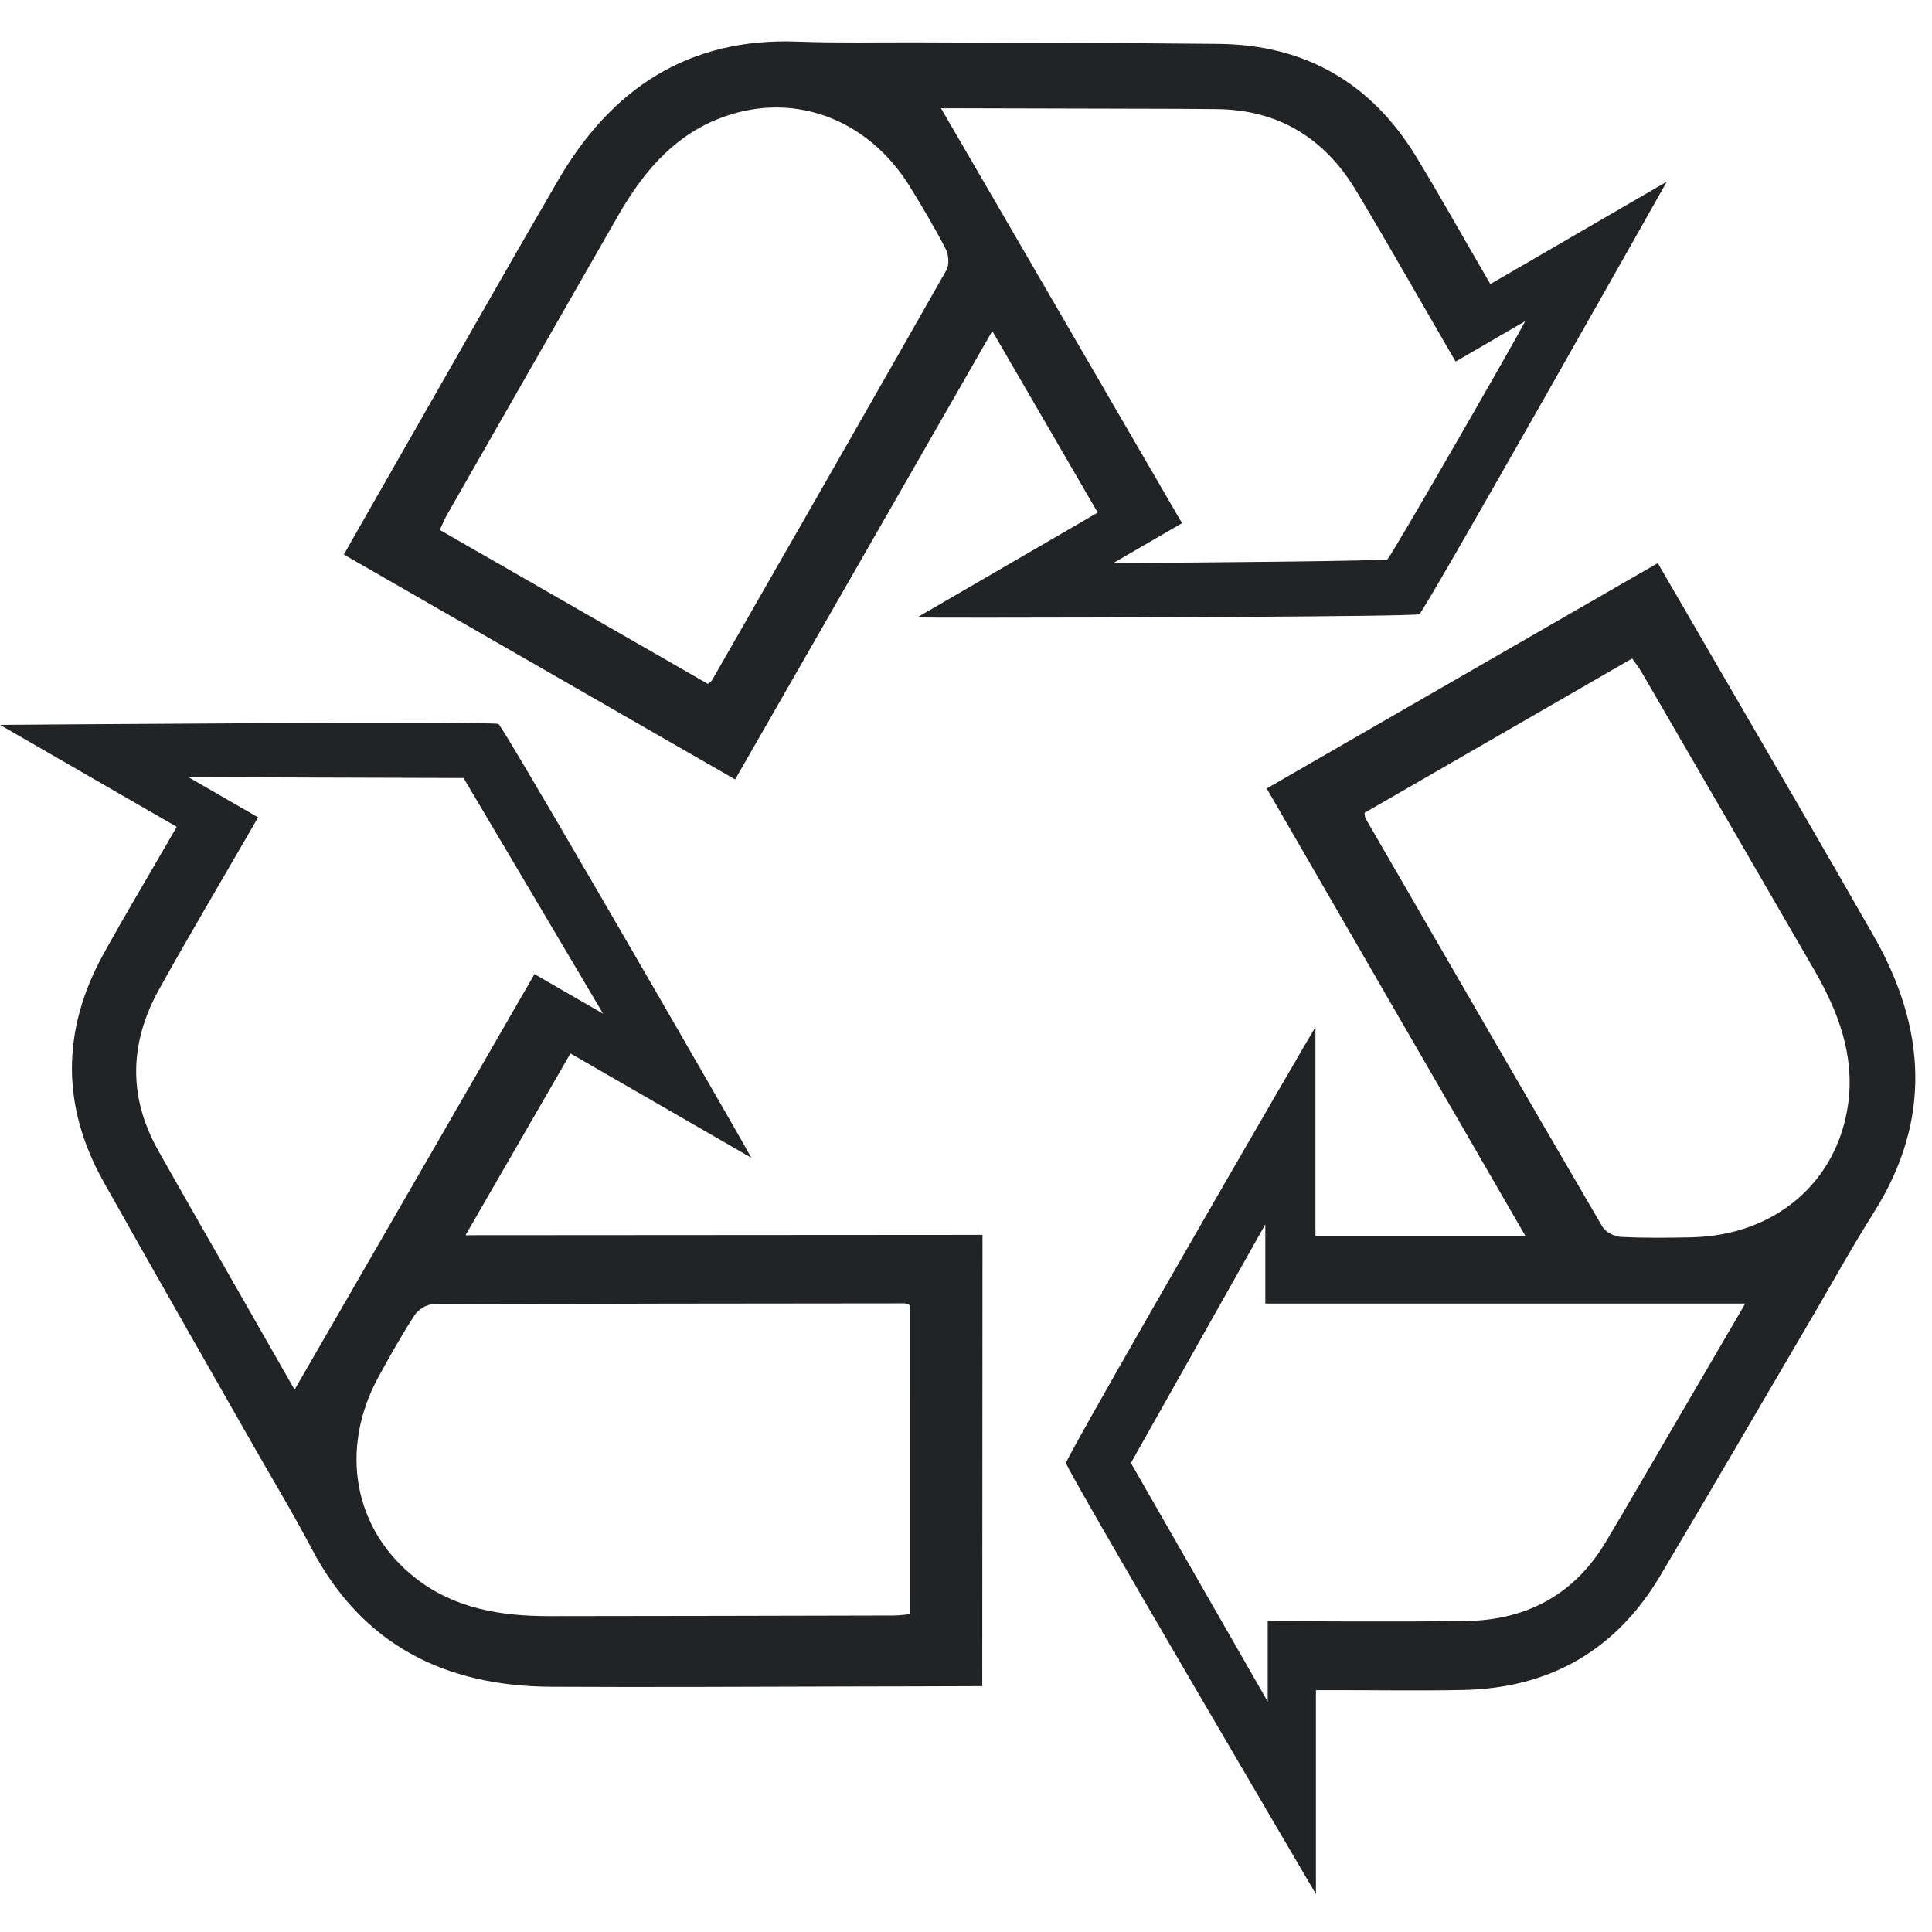
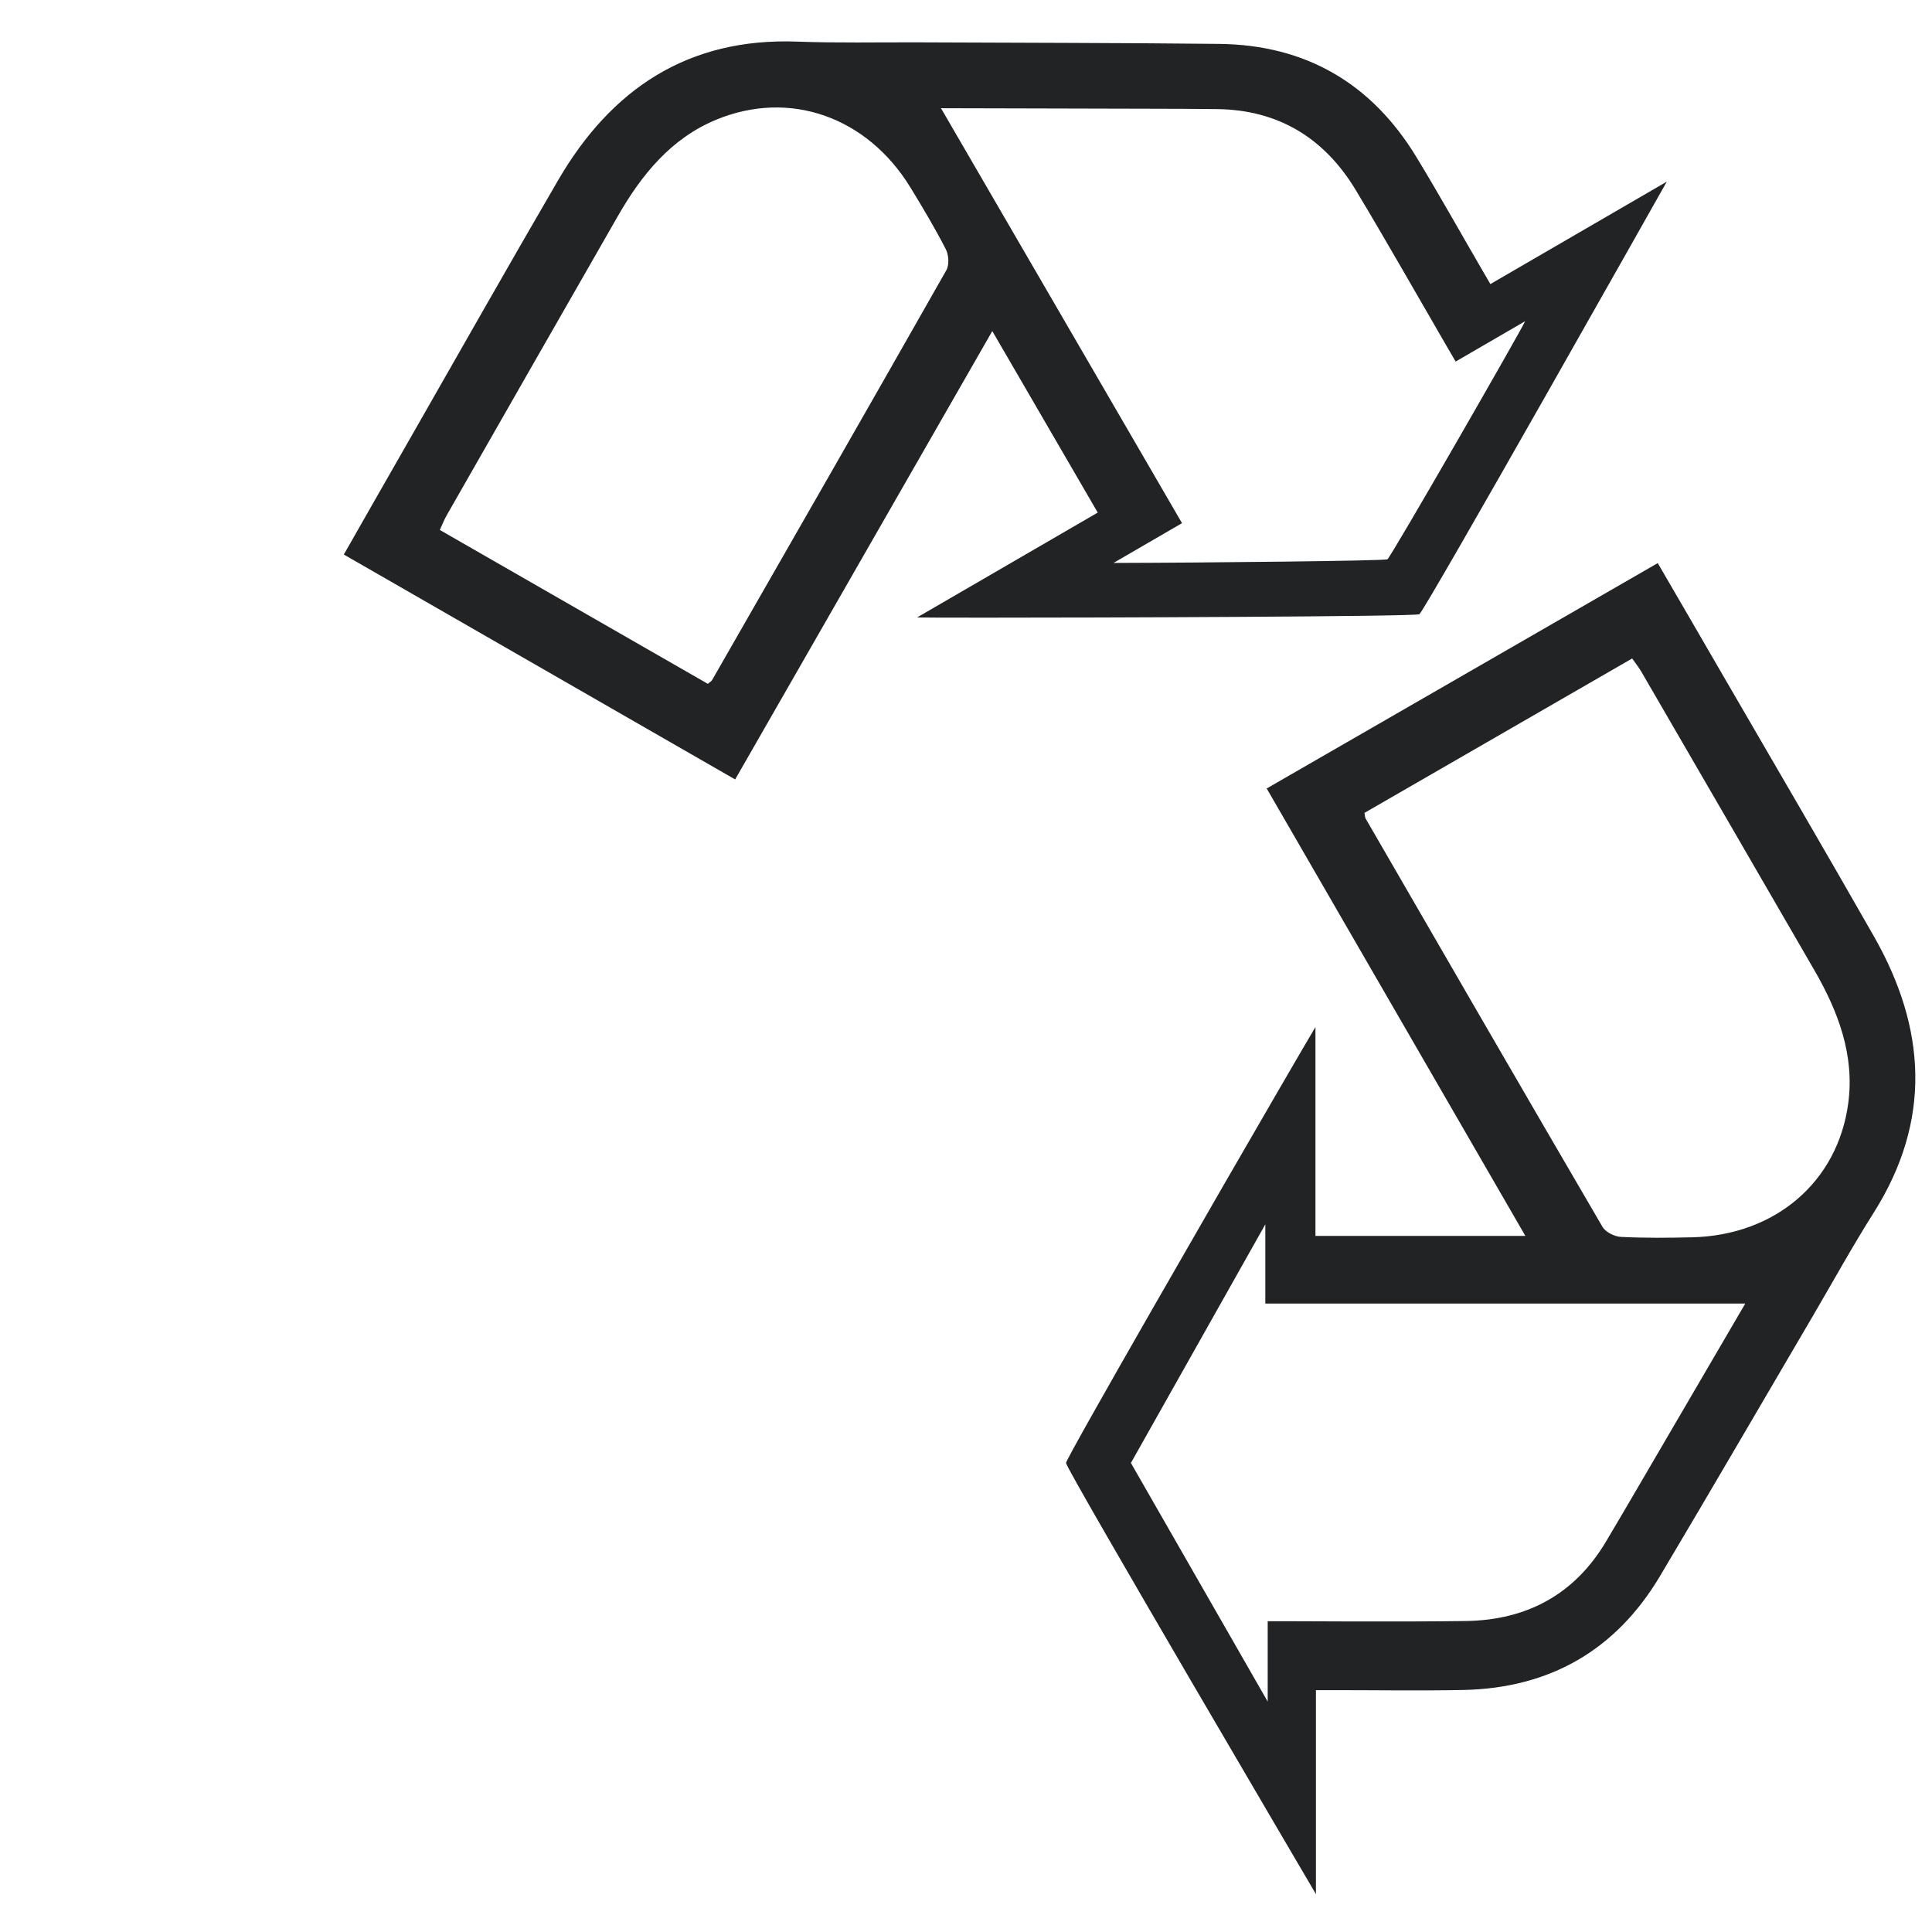
<svg xmlns="http://www.w3.org/2000/svg" version="1.2" preserveAspectRatio="xMidYMid meet" height="1000" viewBox="0 0 750 750" zoomAndPan="magnify" width="1000">
  <defs>
    <clipPath id="5b7e48daf4">
      <path d="M 413 218 L 744 218 L 744 735.281 L 413 735.281 Z M 413 218" />
    </clipPath>
  </defs>
  <g id="41d3707190">
    <g clip-path="url(#5b7e48daf4)" clip-rule="nonzero">
      <path d="M 727.422 363.434 C 708.082 329.5 688.355 295.816 668.773 262.051 C 660.445 247.637 652.051 233.262 643.539 218.598 C 592.625 247.945 542.309 276.922 491.73 306.082 C 525.355 364.238 558.52 421.617 592.152 479.789 L 510.656 479.789 L 510.656 398.707 C 510.102 399.555 504.867 408.527 496.938 422.168 C 476.422 457.461 413.871 565.965 413.828 567.922 C 413.777 570.199 510.84 735.285 510.84 735.285 L 510.84 656.113 L 518.43 656.113 C 534.949 656.113 551.469 656.379 567.988 656.051 C 601.512 655.371 627.227 640.691 644.383 611.879 C 664.352 578.336 683.957 544.57 703.727 510.902 C 711.566 497.516 719.066 483.902 727.359 470.785 C 750.027 434.922 747.766 399.117 727.422 363.434 Z M 637.055 575.297 C 632.551 583.004 628.047 590.719 623.477 598.387 C 611.238 618.992 592.707 628.91 569.094 629.277 C 546.223 629.629 500.469 629.359 500.469 629.359 L 492.121 629.359 L 492.121 660.555 L 439.016 567.922 L 491.195 475.289 L 491.195 506.031 L 677.516 506.031 C 664.043 529.105 650.551 552.199 637.055 575.297 Z M 717.484 428.297 C 713.375 458.957 688.973 479.586 656.824 480.32 C 647.629 480.531 638.41 480.633 629.238 480.16 C 626.754 480.039 623.273 478.312 622.078 476.254 C 591.27 423.508 560.703 370.613 530.113 317.719 C 529.883 317.352 529.926 316.836 529.684 315.562 C 564.012 295.754 598.566 275.812 633.602 255.617 C 634.914 257.488 636.191 259.07 637.199 260.816 C 659.598 299.422 682.023 338.039 704.363 376.68 C 713.574 392.641 719.996 409.562 717.484 428.297 Z M 717.484 428.297" style="stroke:none;fill-rule:nonzero;fill:#222325;fill-opacity:1;" />
    </g>
-     <path d="M 180.711 479.512 L 221.445 408.938 L 291.699 449.469 C 291.242 448.566 286.078 439.547 278.227 425.863 C 257.906 390.457 195.168 282.062 193.496 281.047 C 191.547 279.867 0.012 281.395 0.012 281.395 L 68.602 320.969 L 64.809 327.539 C 56.555 341.84 48.062 356.016 40.094 370.48 C 23.926 399.852 23.785 429.453 40.172 458.711 C 59.25 492.77 78.703 526.621 97.988 560.566 C 105.668 574.047 113.715 587.348 120.934 601.086 C 140.672 638.641 172.82 654.574 213.906 654.797 C 252.965 655.012 292.008 654.77 331.055 654.691 C 347.703 654.684 364.355 654.602 381.312 654.559 C 381.332 595.809 381.383 537.754 381.402 479.383 C 314.207 479.434 247.922 479.465 180.711 479.512 Z M 114.359 539.473 C 101.105 516.273 87.844 493.043 74.578 469.82 C 70.148 462.062 65.719 454.309 61.363 446.52 C 49.625 425.621 50.297 404.625 61.785 383.992 C 72.914 364.008 84.574 344.336 96.012 324.527 L 100.184 317.297 L 73.16 301.703 L 179.953 302.023 L 234.129 393.512 L 207.488 378.141 Z M 353.258 626.617 C 350.977 626.82 348.973 627.133 346.949 627.133 C 302.312 627.234 257.645 627.352 213.004 627.375 C 194.57 627.375 176.703 624.477 161.73 612.941 C 137.215 594.055 131.547 562.617 146.973 534.41 C 151.391 526.348 155.91 518.309 160.906 510.605 C 162.258 508.512 165.488 506.367 167.867 506.359 C 228.961 506.043 290.07 506.016 351.18 505.965 C 351.613 505.953 352.039 506.246 353.266 506.672 C 353.266 546.297 353.27 586.191 353.258 626.621 Z M 353.258 626.617" style="stroke:none;fill-rule:nonzero;fill:#222325;fill-opacity:1;" />
-     <path d="M 578.562 110.277 L 574.75 103.719 C 566.453 89.438 558.391 75.02 549.809 60.906 C 532.387 32.262 506.773 17.402 473.238 17.043 C 434.195 16.617 395.141 16.625 356.094 16.441 C 340.574 16.387 325.035 16.734 309.52 16.156 C 267.113 14.566 237.281 34.504 216.633 70.012 C 196.992 103.766 177.762 137.734 158.387 171.629 C 150.098 186.062 141.879 200.539 133.473 215.266 C 184.426 244.543 234.754 273.492 285.383 302.578 C 318.797 244.301 351.777 186.816 385.207 128.523 L 426.137 198.984 L 356 239.699 C 357.004 239.754 367.402 239.773 383.18 239.777 C 424.012 239.797 549.277 239.379 550.992 238.438 C 552.988 237.336 647.047 70.52 647.047 70.52 Z M 367.375 104.891 C 337.223 158.016 306.82 211.004 276.43 264.012 C 276.227 264.391 275.758 264.617 274.777 265.465 C 240.402 245.734 205.797 225.871 170.738 205.727 C 171.699 203.652 172.426 201.754 173.43 200.004 C 195.574 161.254 217.715 122.469 239.926 83.758 C 249.105 67.777 260.516 53.73 277.98 46.492 C 306.57 34.648 336.664 45.383 353.445 72.805 C 358.242 80.652 362.961 88.574 367.16 96.742 C 368.301 98.949 368.555 102.824 367.375 104.891 Z M 538.598 217.125 C 537.684 217.711 468.234 218.465 432.262 218.531 L 458.859 203.09 L 365.293 42.008 C 392.02 42.07 418.77 42.141 445.527 42.207 C 454.457 42.23 463.391 42.246 472.316 42.352 C 496.289 42.582 514.172 53.625 526.348 73.855 C 538.133 93.457 549.391 113.363 560.879 133.141 L 565.074 140.359 L 592.059 124.691 C 590.605 128.102 539.965 216.25 538.598 217.125 Z M 538.598 217.125" style="stroke:none;fill-rule:nonzero;fill:#222325;fill-opacity:1;" />
+     <path d="M 578.562 110.277 L 574.75 103.719 C 566.453 89.438 558.391 75.02 549.809 60.906 C 532.387 32.262 506.773 17.402 473.238 17.043 C 434.195 16.617 395.141 16.625 356.094 16.441 C 340.574 16.387 325.035 16.734 309.52 16.156 C 267.113 14.566 237.281 34.504 216.633 70.012 C 196.992 103.766 177.762 137.734 158.387 171.629 C 150.098 186.062 141.879 200.539 133.473 215.266 C 184.426 244.543 234.754 273.492 285.383 302.578 C 318.797 244.301 351.777 186.816 385.207 128.523 L 426.137 198.984 L 356 239.699 C 357.004 239.754 367.402 239.773 383.18 239.777 C 424.012 239.797 549.277 239.379 550.992 238.438 C 552.988 237.336 647.047 70.52 647.047 70.52 Z M 367.375 104.891 C 337.223 158.016 306.82 211.004 276.43 264.012 C 276.227 264.391 275.758 264.617 274.777 265.465 C 240.402 245.734 205.797 225.871 170.738 205.727 C 171.699 203.652 172.426 201.754 173.43 200.004 C 195.574 161.254 217.715 122.469 239.926 83.758 C 249.105 67.777 260.516 53.73 277.98 46.492 C 306.57 34.648 336.664 45.383 353.445 72.805 C 358.242 80.652 362.961 88.574 367.16 96.742 C 368.301 98.949 368.555 102.824 367.375 104.891 Z M 538.598 217.125 C 537.684 217.711 468.234 218.465 432.262 218.531 L 458.859 203.09 L 365.293 42.008 C 392.02 42.07 418.77 42.141 445.527 42.207 C 454.457 42.23 463.391 42.246 472.316 42.352 C 496.289 42.582 514.172 53.625 526.348 73.855 C 538.133 93.457 549.391 113.363 560.879 133.141 L 565.074 140.359 L 592.059 124.691 C 590.605 128.102 539.965 216.25 538.598 217.125 Z " style="stroke:none;fill-rule:nonzero;fill:#222325;fill-opacity:1;" />
  </g>
</svg>